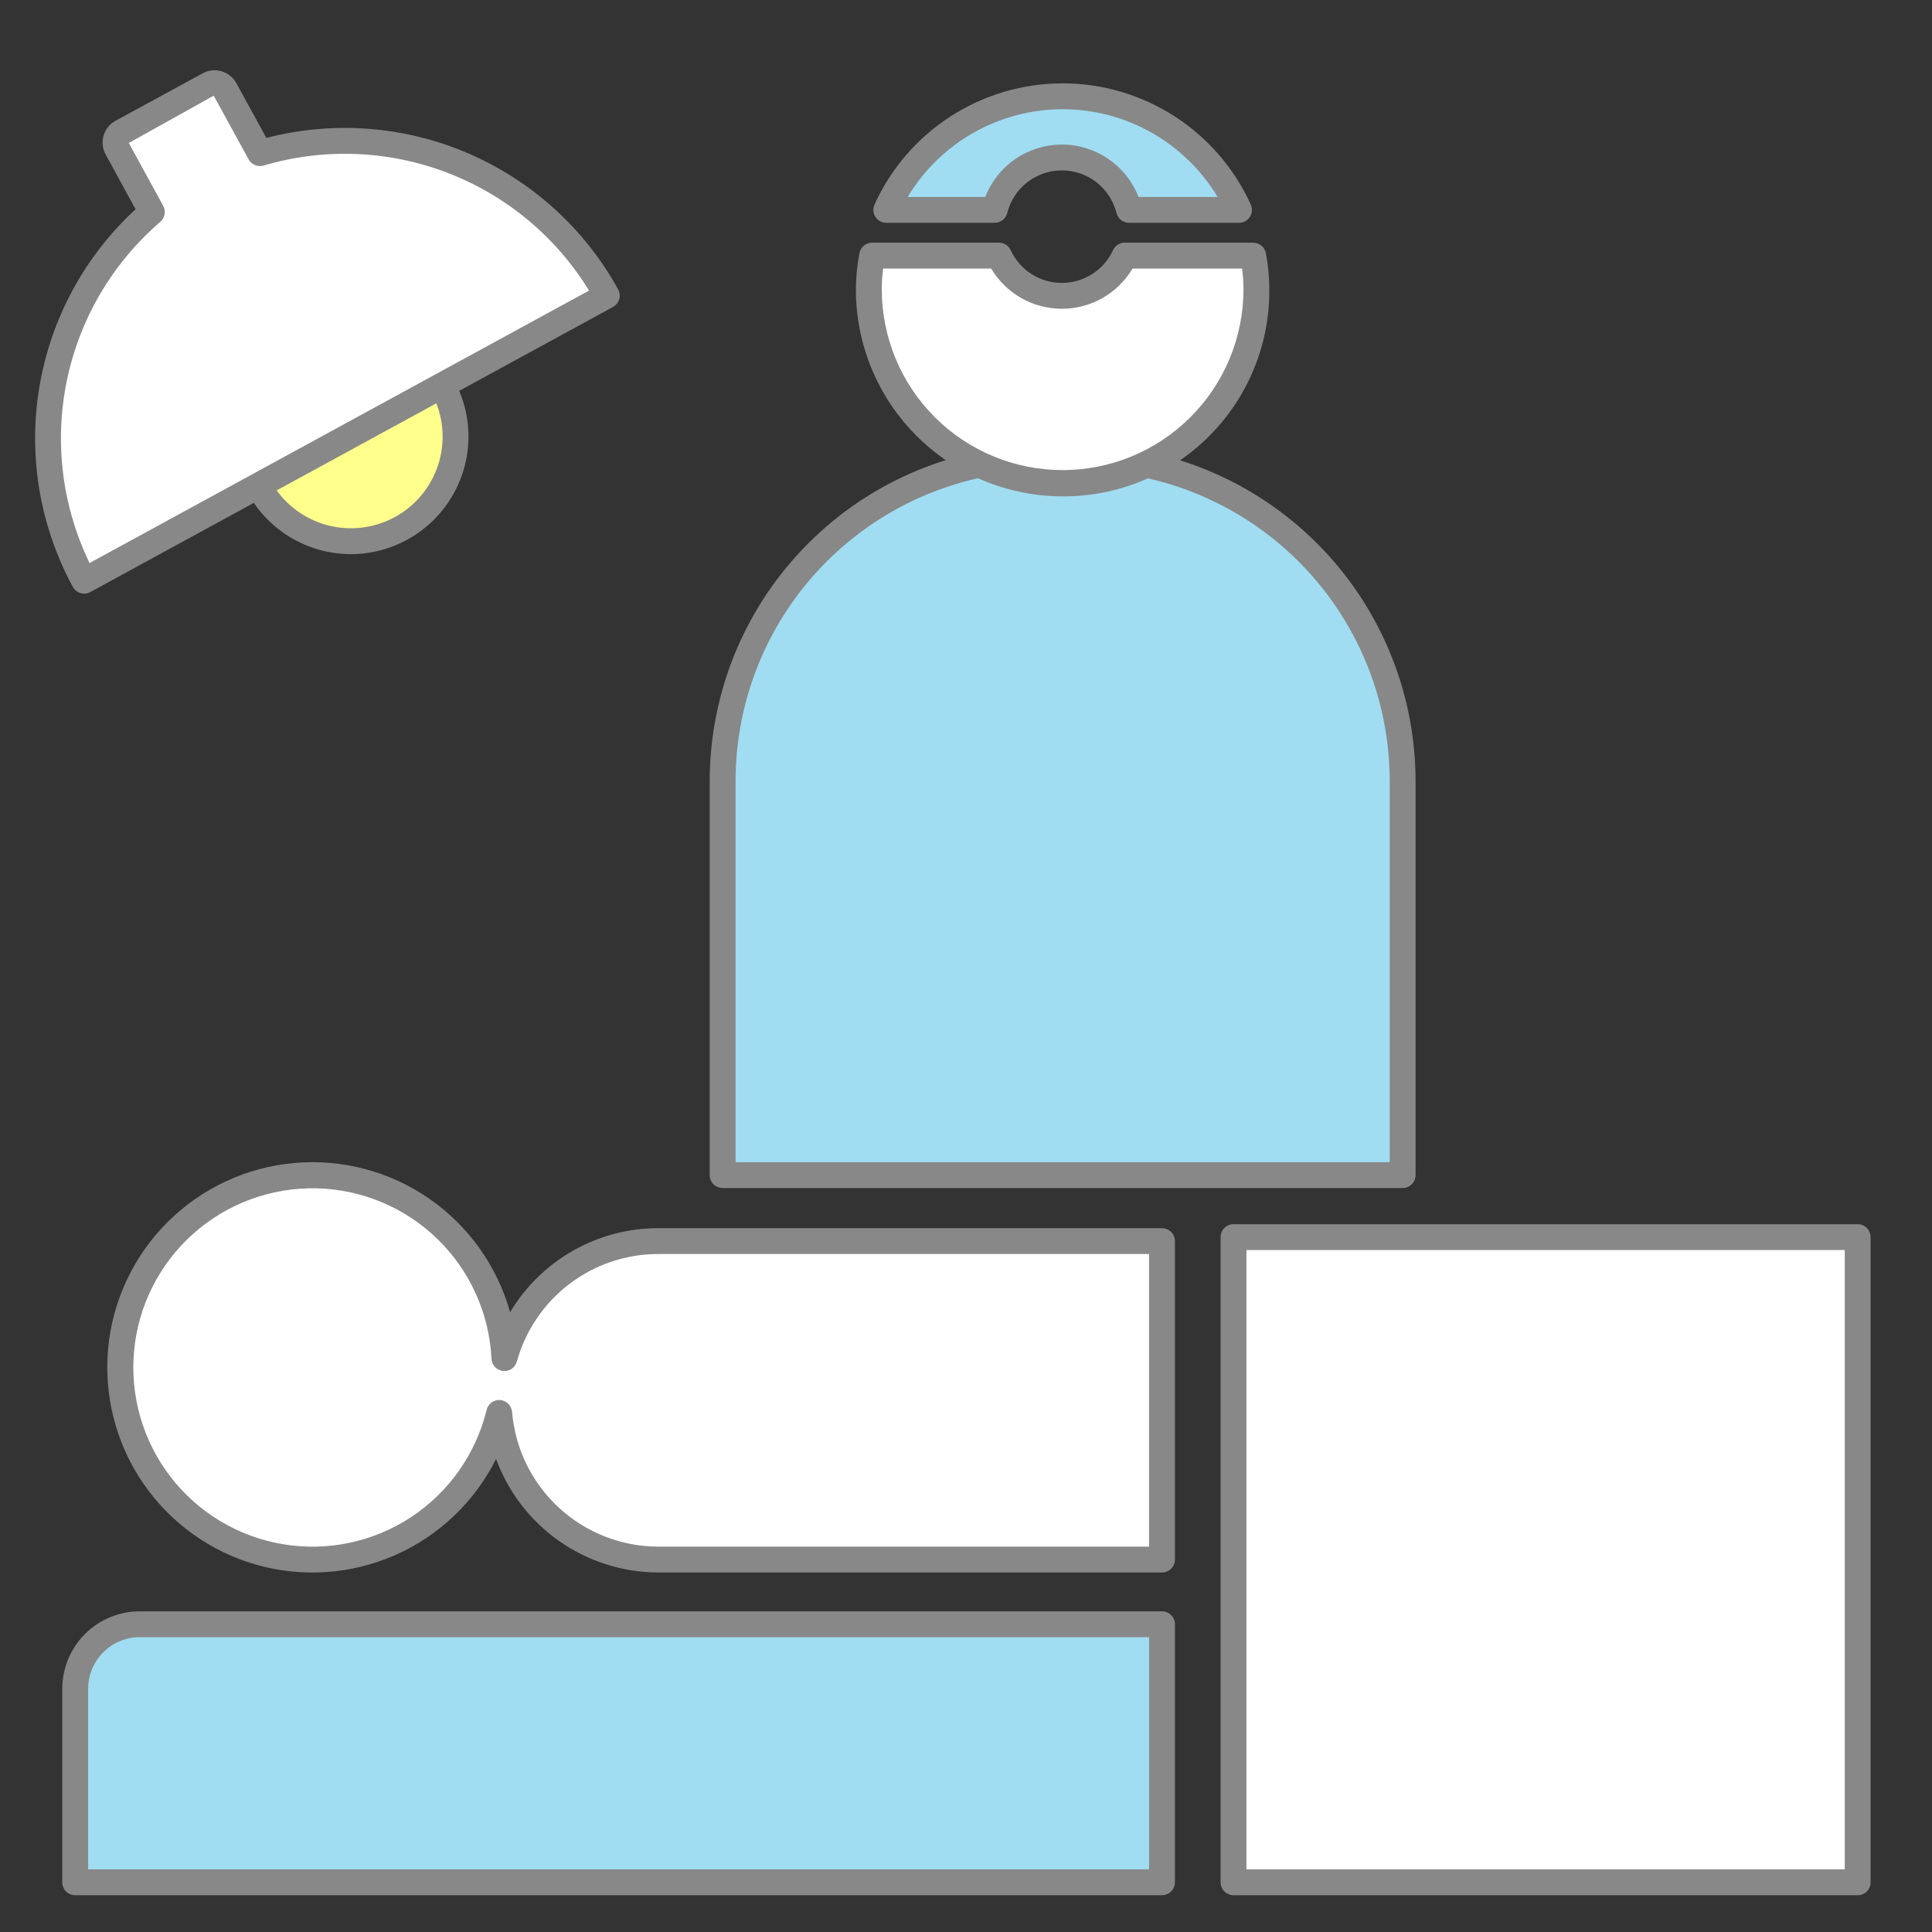
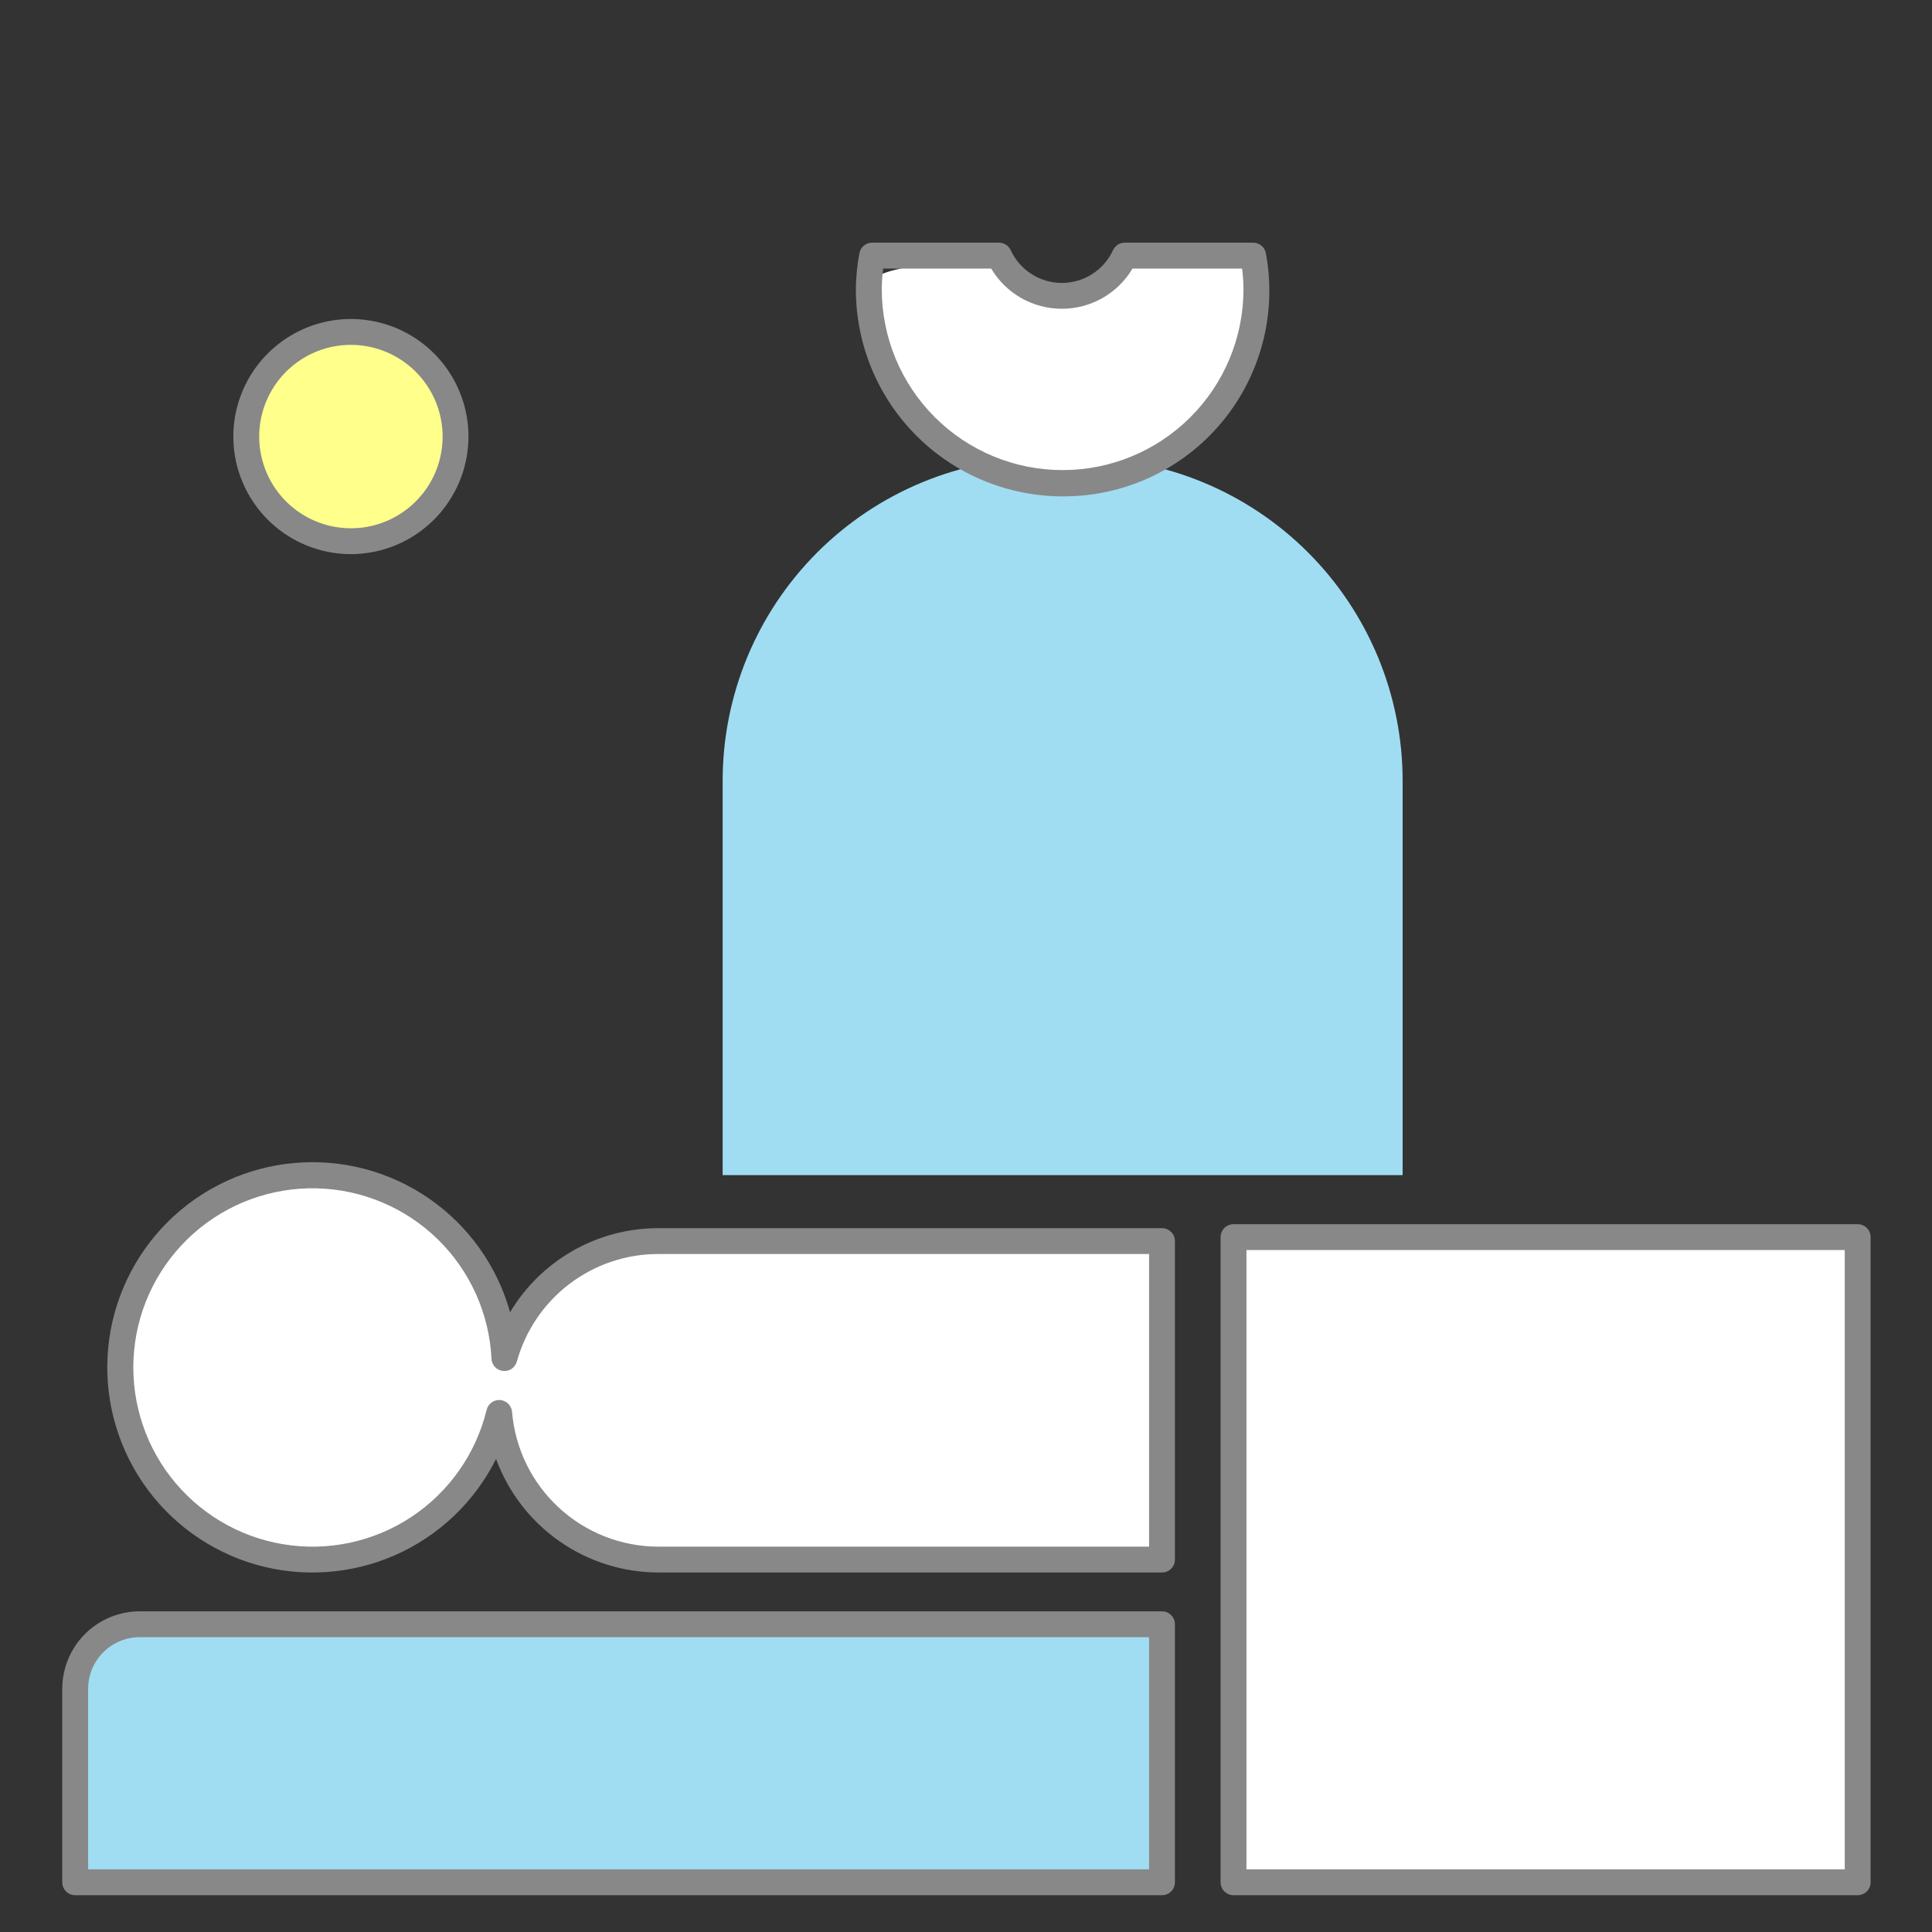
<svg xmlns="http://www.w3.org/2000/svg" width="50" height="50" viewBox="0 0 50 50" fill="none">
  <rect x="0" y="0" width="50" height="50" fill="#333333" stroke="none" />
  <path d="M27.064 11.847H27.938C30.155 11.847 32.282 12.728 33.851 14.296C35.419 15.864 36.3 17.991 36.3 20.209V30.412H18.702V20.209C18.702 17.991 19.583 15.864 21.151 14.296C22.72 12.728 24.847 11.847 27.064 11.847Z" fill="#A0DDF2" />
-   <path d="M36.3 30.746H18.702C18.613 30.746 18.528 30.711 18.465 30.648C18.402 30.585 18.367 30.5 18.367 30.412V20.209C18.37 17.903 19.287 15.692 20.918 14.062C22.548 12.431 24.759 11.514 27.065 11.512H27.938C30.244 11.514 32.454 12.432 34.084 14.062C35.715 15.692 36.632 17.903 36.635 20.209V30.412C36.635 30.5 36.599 30.585 36.536 30.648C36.474 30.711 36.389 30.746 36.3 30.746ZM19.036 30.077H35.965V20.209C35.963 18.08 35.116 16.04 33.611 14.535C32.106 13.03 30.066 12.183 27.938 12.181H27.065C24.936 12.183 22.896 13.03 21.391 14.535C19.886 16.04 19.039 18.08 19.036 20.209L19.036 30.077Z" fill="#888888" />
  <path d="M9.082 14.006C10.577 14.006 11.79 12.794 11.79 11.299C11.79 9.803 10.577 8.591 9.082 8.591C7.586 8.591 6.374 9.803 6.374 11.299C6.374 12.794 7.586 14.006 9.082 14.006Z" fill="#FFFF8C" />
  <path d="M9.082 14.341C8.48 14.341 7.892 14.162 7.391 13.828C6.891 13.494 6.501 13.019 6.271 12.463C6.04 11.907 5.98 11.295 6.097 10.705C6.215 10.115 6.505 9.573 6.93 9.147C7.356 8.722 7.898 8.432 8.488 8.314C9.078 8.197 9.69 8.257 10.246 8.487C10.802 8.718 11.277 9.108 11.611 9.608C11.945 10.108 12.124 10.697 12.124 11.298C12.123 12.105 11.802 12.878 11.232 13.448C10.662 14.019 9.888 14.34 9.082 14.341ZM9.082 8.925C8.612 8.925 8.154 9.064 7.763 9.325C7.373 9.586 7.069 9.956 6.889 10.39C6.709 10.823 6.662 11.301 6.754 11.761C6.845 12.221 7.071 12.644 7.403 12.976C7.735 13.308 8.158 13.534 8.618 13.626C9.079 13.717 9.556 13.671 9.99 13.491C10.423 13.311 10.794 13.007 11.055 12.617C11.316 12.226 11.455 11.768 11.455 11.298C11.454 10.669 11.204 10.066 10.759 9.621C10.314 9.176 9.711 8.926 9.082 8.925Z" fill="#888888" />
-   <path d="M3.028 3.839C3.008 3.803 2.996 3.764 2.991 3.724C2.987 3.683 2.99 3.642 3.002 3.603C3.013 3.564 3.032 3.527 3.058 3.496C3.083 3.464 3.115 3.438 3.151 3.418L5.404 2.191C5.439 2.171 5.479 2.159 5.519 2.154C5.56 2.15 5.601 2.153 5.64 2.165C5.679 2.177 5.715 2.196 5.747 2.222C5.778 2.247 5.804 2.279 5.824 2.315L6.727 3.963C8.419 3.457 10.234 3.547 11.868 4.218C13.502 4.889 14.856 6.1 15.704 7.65L2.178 15.028C1.331 13.479 1.043 11.685 1.362 9.948C1.681 8.211 2.588 6.636 3.93 5.489L3.028 3.839Z" fill="white" />
-   <path d="M2.178 15.363C2.118 15.363 2.059 15.347 2.008 15.316C1.956 15.286 1.914 15.242 1.885 15.189C1.029 13.612 0.724 11.794 1.018 10.023C1.312 8.253 2.189 6.631 3.509 5.415L2.735 4C2.694 3.926 2.668 3.844 2.659 3.76C2.65 3.675 2.657 3.59 2.681 3.508C2.705 3.426 2.745 3.351 2.799 3.285C2.852 3.219 2.918 3.164 2.993 3.124L5.244 1.898C5.318 1.857 5.4 1.831 5.484 1.822C5.568 1.813 5.653 1.821 5.734 1.845C5.815 1.868 5.891 1.908 5.957 1.961C6.023 2.015 6.077 2.08 6.118 2.155L6.893 3.569C8.63 3.119 10.469 3.259 12.117 3.969C13.766 4.679 15.131 5.918 15.998 7.49C16.019 7.528 16.032 7.571 16.037 7.614C16.042 7.658 16.038 7.702 16.026 7.744C16.013 7.787 15.992 7.826 15.965 7.86C15.937 7.894 15.903 7.923 15.865 7.944L2.338 15.322C2.289 15.349 2.234 15.363 2.178 15.363ZM3.334 3.7L4.224 5.328C4.261 5.396 4.273 5.474 4.259 5.549C4.245 5.625 4.206 5.694 4.147 5.743C2.911 6.807 2.062 8.249 1.731 9.846C1.4 11.443 1.607 13.104 2.318 14.571L15.244 7.52C14.392 6.129 13.105 5.058 11.583 4.473C10.06 3.888 8.387 3.822 6.823 4.284C6.75 4.306 6.671 4.302 6.6 4.273C6.53 4.244 6.471 4.191 6.434 4.124L5.531 2.476L3.334 3.7Z" fill="#888888" />
  <path d="M48.077 32.016H31.924V48.713H48.077V32.016Z" fill="white" />
  <path d="M48.077 49.048H31.924C31.835 49.048 31.75 49.013 31.687 48.95C31.624 48.888 31.589 48.803 31.589 48.714V32.016C31.589 31.927 31.624 31.842 31.687 31.78C31.75 31.717 31.835 31.682 31.924 31.682H48.077C48.166 31.682 48.251 31.717 48.313 31.78C48.376 31.842 48.411 31.927 48.411 32.016V48.714C48.411 48.803 48.376 48.888 48.313 48.95C48.251 49.013 48.166 49.048 48.077 49.048ZM32.258 48.379H47.742V32.351H32.258V48.379Z" fill="#888888" />
  <path d="M1.945 43.705C1.945 43.263 2.121 42.838 2.434 42.525C2.747 42.212 3.171 42.035 3.614 42.035H30.072V48.713H1.945V43.705Z" fill="#A0DDF2" />
  <path d="M30.073 49.048H1.946C1.857 49.048 1.772 49.013 1.709 48.95C1.647 48.887 1.611 48.802 1.611 48.713V43.706C1.612 43.175 1.823 42.665 2.198 42.289C2.574 41.914 3.083 41.702 3.614 41.701H30.073C30.162 41.701 30.247 41.736 30.309 41.799C30.372 41.862 30.407 41.947 30.407 42.036V48.714C30.407 48.802 30.372 48.887 30.309 48.95C30.247 49.013 30.162 49.048 30.073 49.048ZM2.281 48.379H29.738V42.37H3.614C3.26 42.371 2.921 42.512 2.671 42.763C2.421 43.013 2.281 43.352 2.281 43.706V48.379Z" fill="#888888" />
  <path d="M17.026 32.119C16.124 32.12 15.247 32.416 14.529 32.963C13.811 33.51 13.293 34.278 13.053 35.148C12.991 33.893 12.457 32.708 11.557 31.832C10.657 30.955 9.459 30.452 8.203 30.423C6.947 30.395 5.726 30.843 4.787 31.677C3.848 32.512 3.26 33.671 3.141 34.922C3.023 36.172 3.382 37.422 4.147 38.418C4.912 39.415 6.026 40.084 7.264 40.293C8.503 40.501 9.775 40.233 10.824 39.541C11.873 38.85 12.621 37.787 12.918 36.567C13.001 37.6 13.47 38.564 14.231 39.267C14.992 39.97 15.99 40.361 17.026 40.362H30.072V32.119H17.026Z" fill="white" />
  <path d="M30.072 40.696H17.027C16.112 40.692 15.221 40.408 14.472 39.883C13.723 39.357 13.153 38.615 12.838 37.757C12.285 38.866 11.36 39.747 10.225 40.247C9.09 40.746 7.816 40.833 6.624 40.492C5.432 40.15 4.397 39.402 3.699 38.378C3 37.353 2.683 36.116 2.8 34.882C2.918 33.648 3.465 32.493 4.344 31.62C5.224 30.746 6.382 30.207 7.617 30.098C8.853 29.988 10.087 30.315 11.107 31.02C12.127 31.726 12.867 32.766 13.201 33.96C13.597 33.298 14.157 32.75 14.828 32.368C15.498 31.987 16.256 31.786 17.027 31.785H30.072C30.161 31.785 30.246 31.82 30.309 31.883C30.372 31.945 30.407 32.03 30.407 32.119V40.362C30.407 40.45 30.372 40.536 30.309 40.598C30.246 40.661 30.161 40.696 30.072 40.696ZM12.918 36.232L12.945 36.233C13.024 36.239 13.099 36.274 13.155 36.33C13.211 36.386 13.245 36.461 13.252 36.54C13.331 37.488 13.763 38.372 14.462 39.017C15.161 39.663 16.076 40.023 17.027 40.027H29.738V32.454H17.027C16.198 32.455 15.393 32.728 14.733 33.231C14.074 33.733 13.598 34.438 13.376 35.237C13.355 35.313 13.307 35.38 13.242 35.425C13.176 35.469 13.096 35.489 13.017 35.48C12.938 35.471 12.864 35.435 12.81 35.377C12.755 35.319 12.723 35.243 12.72 35.164C12.662 33.993 12.164 32.887 11.325 32.069C10.485 31.251 9.367 30.781 8.195 30.754C7.023 30.727 5.884 31.144 5.008 31.923C4.131 32.702 3.582 33.783 3.471 34.95C3.36 36.117 3.695 37.283 4.408 38.213C5.122 39.143 6.161 39.768 7.317 39.963C8.473 40.158 9.66 39.908 10.639 39.263C11.618 38.618 12.316 37.626 12.594 36.487C12.611 36.414 12.653 36.35 12.712 36.303C12.771 36.257 12.843 36.232 12.918 36.232Z" fill="#888888" />
-   <path d="M29.109 6.614C28.965 6.925 28.736 7.188 28.447 7.373C28.159 7.558 27.823 7.656 27.481 7.656C27.138 7.656 26.803 7.558 26.515 7.373C26.226 7.188 25.996 6.925 25.853 6.614H22.57C22.515 6.907 22.486 7.204 22.485 7.502C22.482 8.2 22.624 8.891 22.904 9.531C23.183 10.171 23.592 10.746 24.107 11.219C24.621 11.691 25.228 12.051 25.889 12.276C26.55 12.5 27.251 12.584 27.946 12.522C28.642 12.46 29.317 12.253 29.928 11.915C30.539 11.577 31.072 11.115 31.495 10.559C31.917 10.003 32.218 9.365 32.38 8.686C32.541 8.006 32.559 7.301 32.432 6.614H29.109Z" fill="white" />
+   <path d="M29.109 6.614C28.965 6.925 28.736 7.188 28.447 7.373C28.159 7.558 27.823 7.656 27.481 7.656C27.138 7.656 26.803 7.558 26.515 7.373C26.226 7.188 25.996 6.925 25.853 6.614C22.515 6.907 22.486 7.204 22.485 7.502C22.482 8.2 22.624 8.891 22.904 9.531C23.183 10.171 23.592 10.746 24.107 11.219C24.621 11.691 25.228 12.051 25.889 12.276C26.55 12.5 27.251 12.584 27.946 12.522C28.642 12.46 29.317 12.253 29.928 11.915C30.539 11.577 31.072 11.115 31.495 10.559C31.917 10.003 32.218 9.365 32.38 8.686C32.541 8.006 32.559 7.301 32.432 6.614H29.109Z" fill="white" />
  <path d="M27.501 12.846C26.083 12.845 24.724 12.282 23.721 11.281C22.718 10.279 22.153 8.92 22.15 7.503C22.151 7.185 22.182 6.867 22.241 6.555C22.255 6.478 22.296 6.408 22.356 6.358C22.416 6.308 22.492 6.28 22.57 6.28H25.853C25.916 6.28 25.979 6.299 26.033 6.333C26.087 6.367 26.13 6.416 26.156 6.474C26.273 6.727 26.46 6.942 26.695 7.092C26.929 7.242 27.202 7.322 27.481 7.322C27.759 7.322 28.032 7.242 28.267 7.092C28.502 6.942 28.688 6.727 28.805 6.474C28.832 6.416 28.875 6.367 28.929 6.333C28.983 6.298 29.045 6.28 29.109 6.28H32.432C32.511 6.28 32.587 6.308 32.647 6.358C32.707 6.409 32.748 6.478 32.761 6.556C32.904 7.326 32.875 8.118 32.676 8.876C32.477 9.633 32.114 10.338 31.611 10.939C31.108 11.54 30.48 12.022 29.769 12.352C29.058 12.681 28.284 12.85 27.501 12.846V12.846ZM22.857 6.95C22.832 7.133 22.82 7.318 22.82 7.503C22.825 8.741 23.32 9.927 24.197 10.801C25.074 11.675 26.262 12.166 27.501 12.166C28.739 12.166 29.927 11.675 30.804 10.801C31.681 9.927 32.177 8.741 32.181 7.503C32.181 7.318 32.169 7.133 32.145 6.95H29.31C29.122 7.267 28.854 7.53 28.533 7.713C28.213 7.895 27.85 7.991 27.481 7.991C27.112 7.991 26.749 7.895 26.428 7.713C26.107 7.53 25.84 7.267 25.651 6.95H22.857Z" fill="#888888" />
-   <path d="M25.741 5.432C25.839 5.044 26.063 4.7 26.378 4.454C26.693 4.209 27.081 4.075 27.481 4.075C27.88 4.075 28.268 4.209 28.584 4.454C28.899 4.7 29.123 5.044 29.22 5.432H32.064C31.666 4.555 31.024 3.812 30.215 3.291C29.405 2.769 28.463 2.492 27.5 2.492C26.538 2.492 25.595 2.769 24.786 3.291C23.977 3.812 23.335 4.555 22.936 5.432H25.741Z" fill="#A0DDF2" />
-   <path d="M32.065 5.766H29.22C29.145 5.766 29.072 5.741 29.013 5.695C28.954 5.649 28.913 5.584 28.895 5.512C28.816 5.197 28.633 4.917 28.377 4.717C28.121 4.518 27.805 4.41 27.48 4.41C27.155 4.41 26.84 4.519 26.584 4.718C26.328 4.918 26.146 5.198 26.067 5.513C26.049 5.586 26.007 5.65 25.948 5.696C25.889 5.742 25.817 5.766 25.742 5.766H22.937C22.881 5.766 22.826 5.752 22.777 5.726C22.728 5.699 22.686 5.66 22.656 5.613C22.625 5.566 22.607 5.512 22.603 5.456C22.599 5.4 22.61 5.344 22.633 5.293C23.057 4.358 23.742 3.565 24.606 3.009C25.469 2.453 26.474 2.157 27.501 2.157C28.528 2.157 29.533 2.453 30.397 3.009C31.26 3.565 31.945 4.358 32.37 5.293C32.393 5.344 32.403 5.4 32.399 5.456C32.395 5.512 32.377 5.566 32.346 5.613C32.316 5.66 32.275 5.699 32.225 5.726C32.176 5.753 32.121 5.767 32.065 5.767L32.065 5.766ZM29.465 5.097H31.511C31.096 4.405 30.508 3.832 29.805 3.434C29.102 3.036 28.309 2.827 27.501 2.827C26.693 2.827 25.9 3.036 25.197 3.434C24.494 3.832 23.906 4.405 23.491 5.097H25.498C25.653 4.698 25.926 4.354 26.28 4.112C26.634 3.87 27.053 3.741 27.481 3.741C27.91 3.741 28.329 3.87 28.683 4.112C29.037 4.354 29.31 4.698 29.465 5.097Z" fill="#888888" />
</svg>